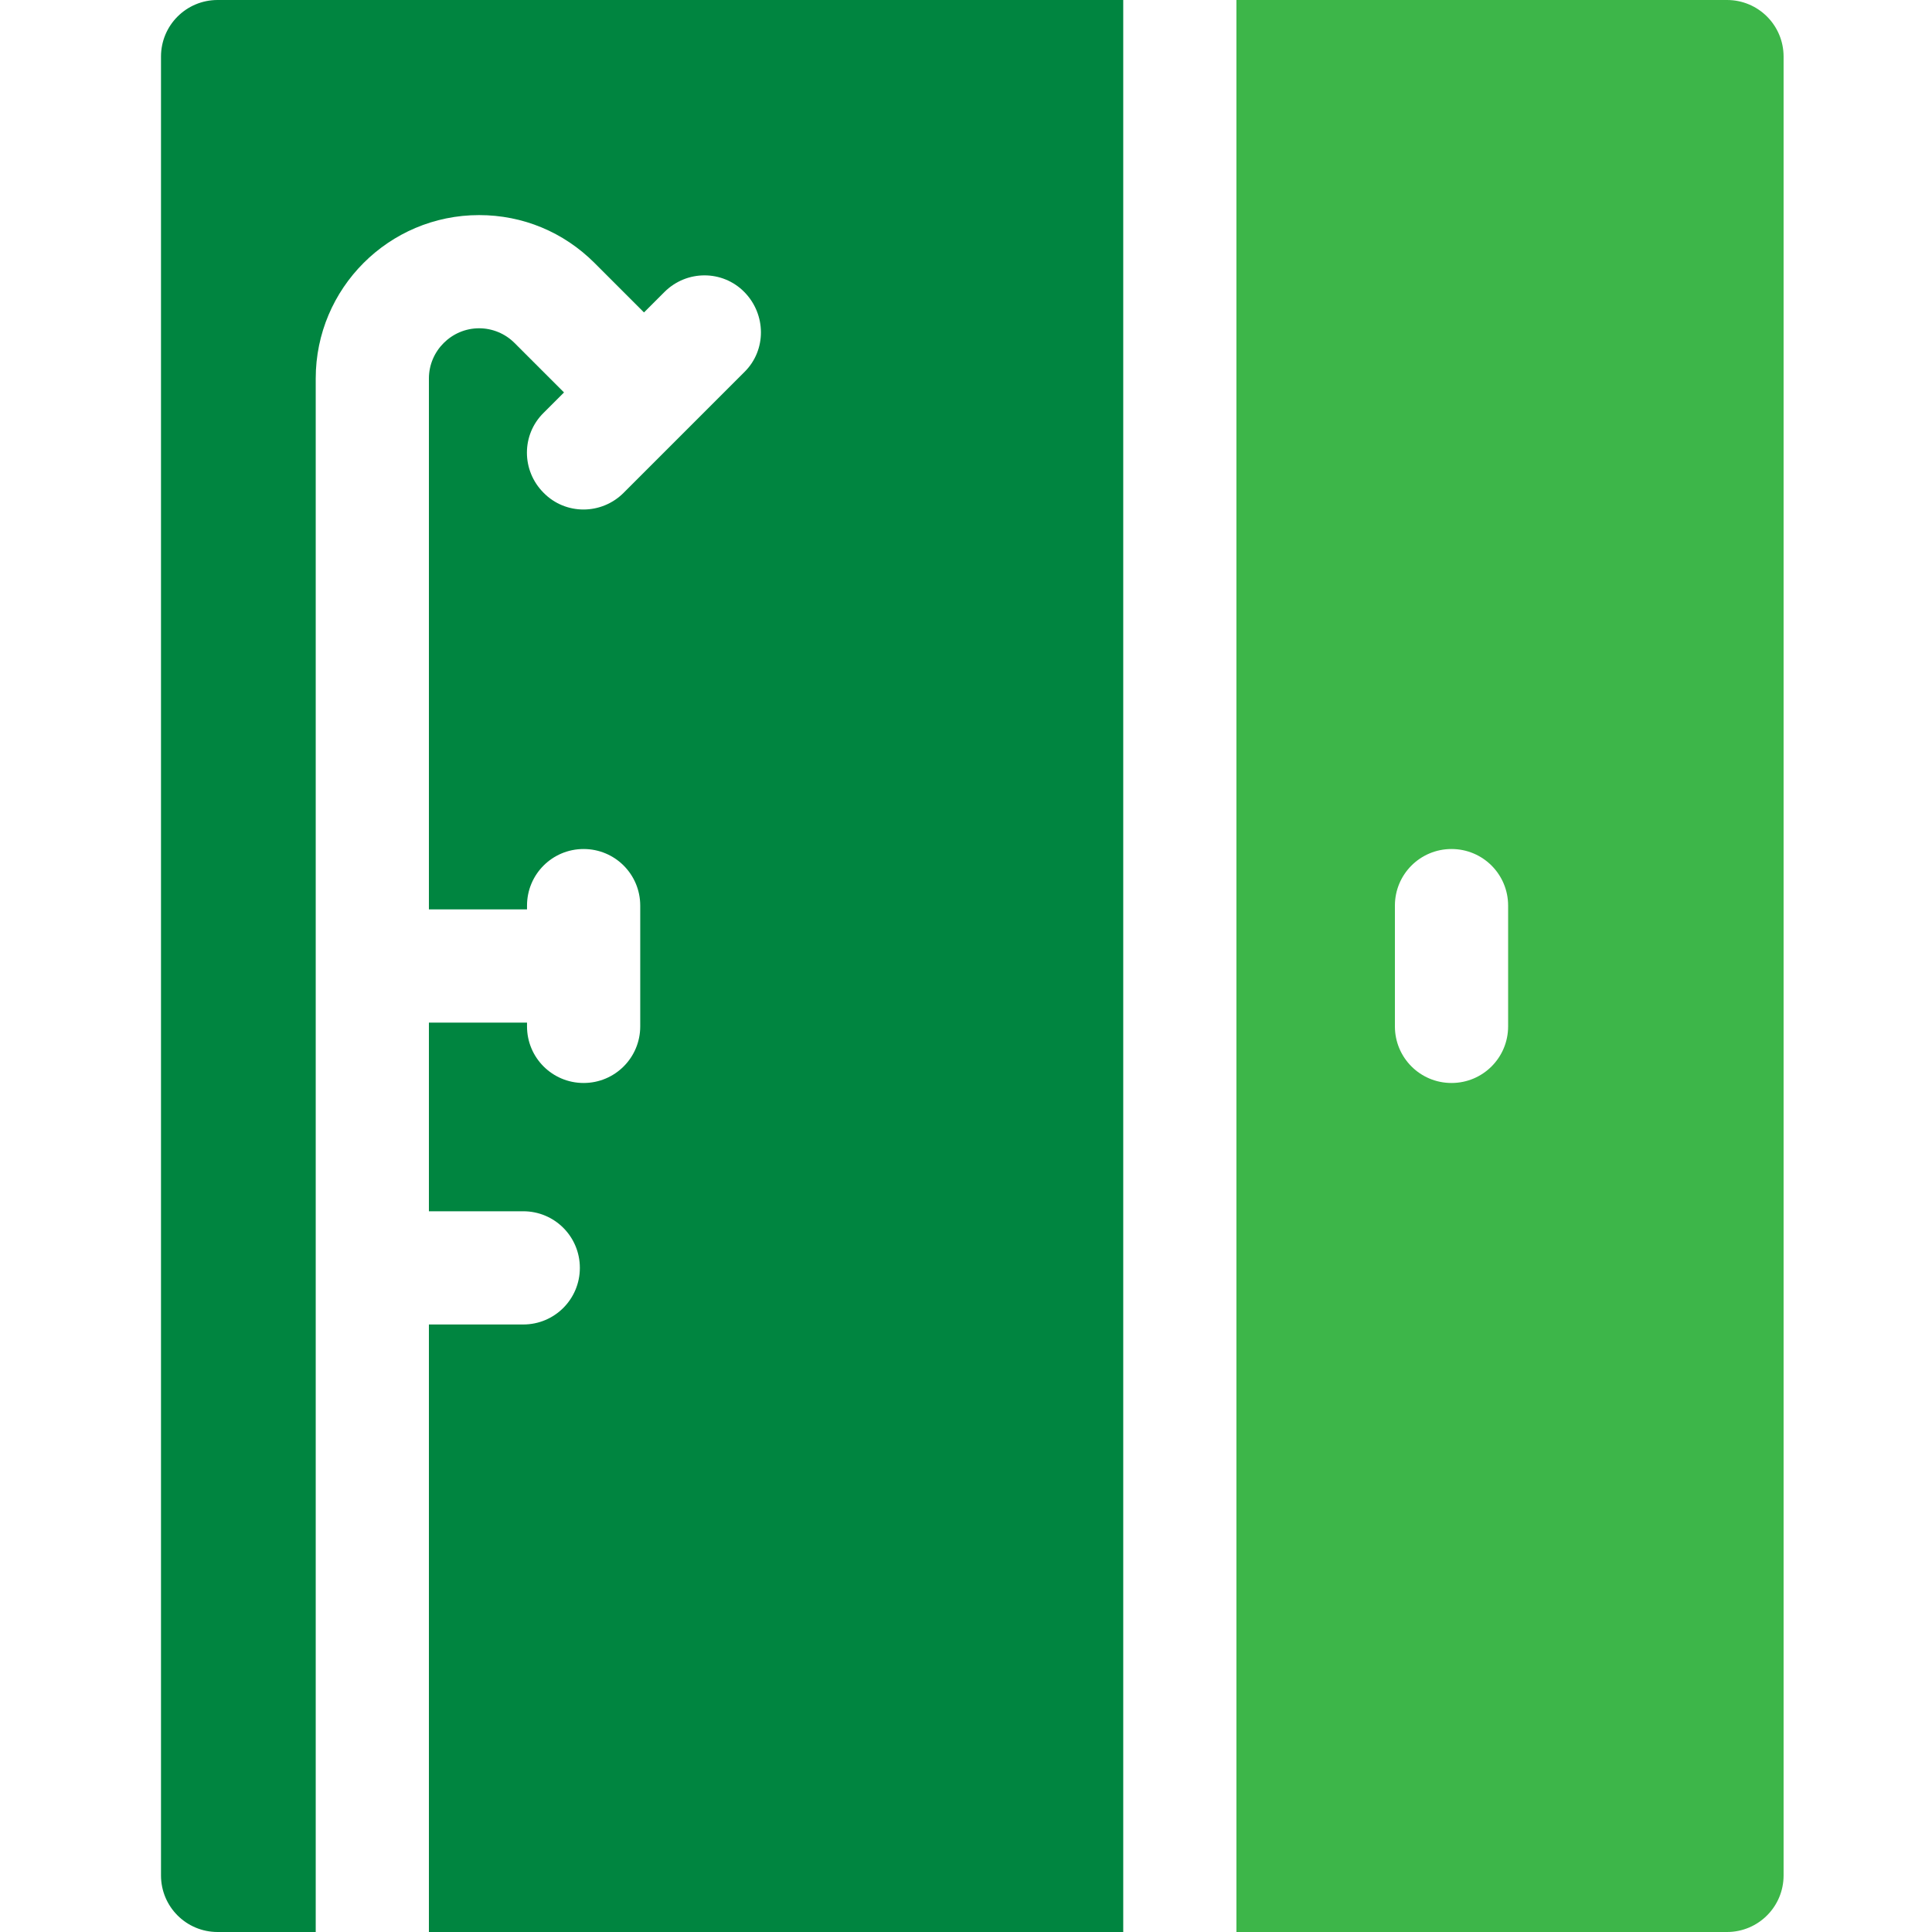
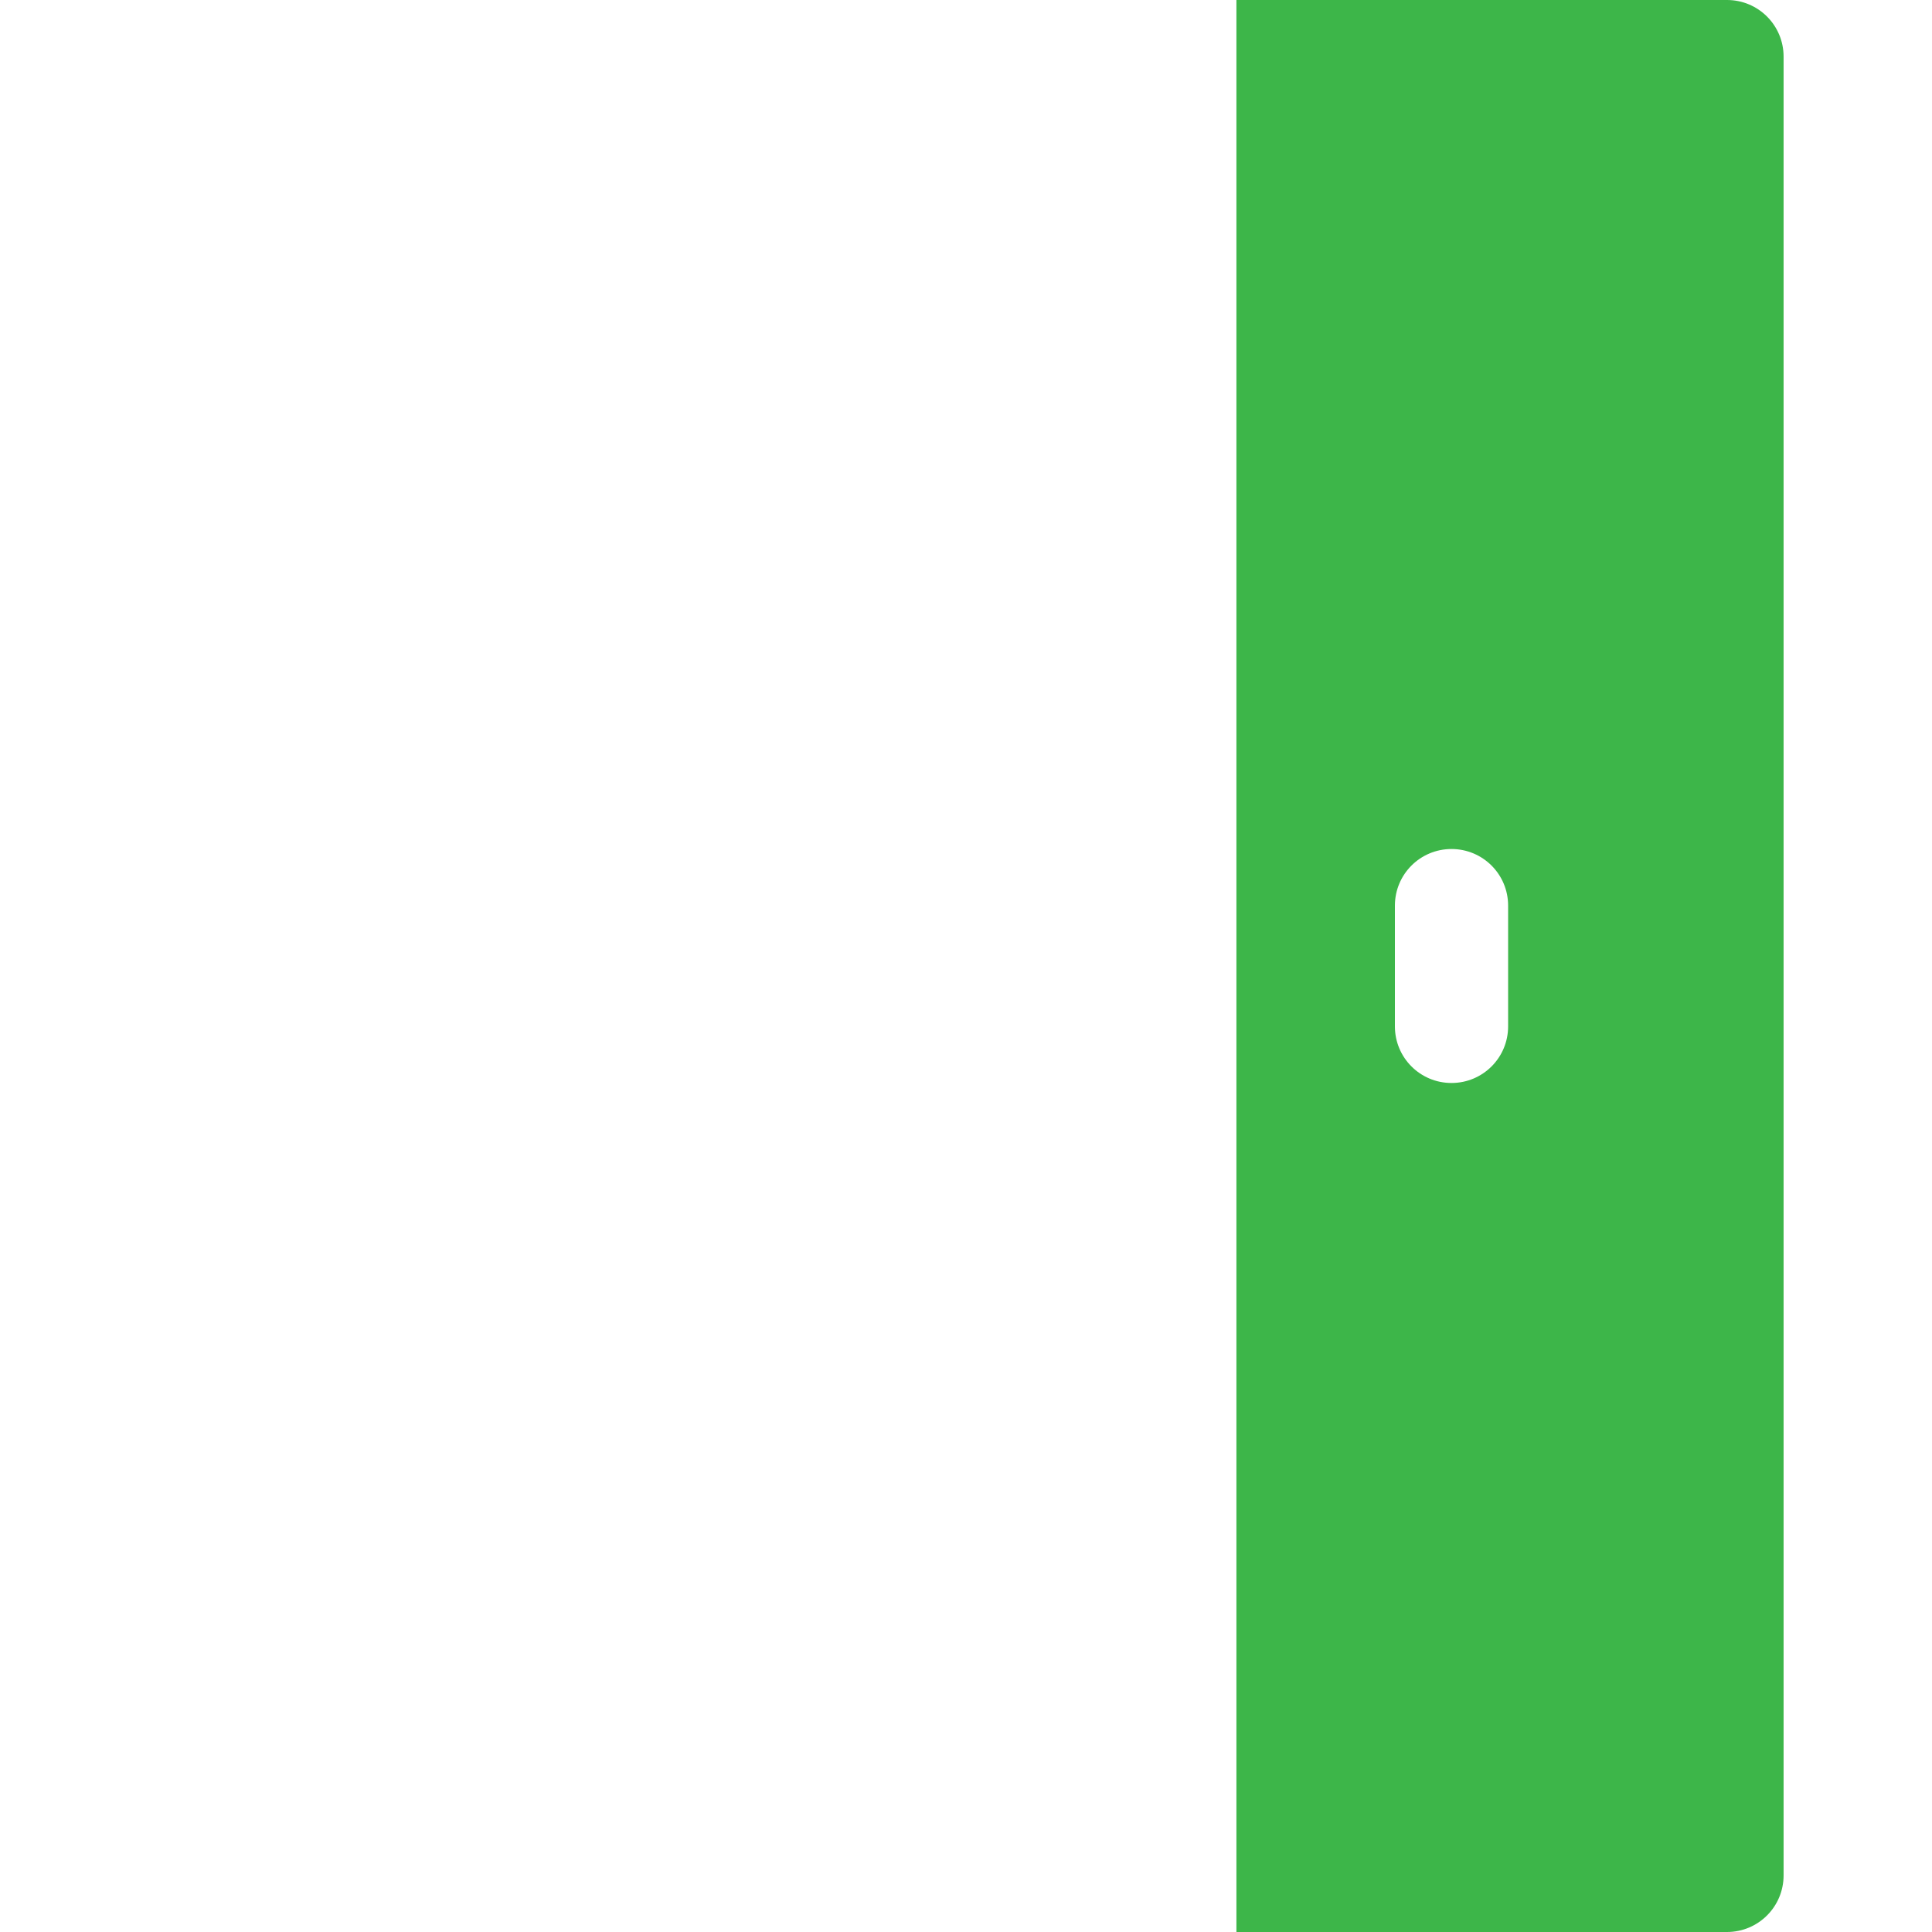
<svg xmlns="http://www.w3.org/2000/svg" width="60" height="60" viewBox="0 0 60 60" fill="none">
  <path d="M53.633 0H38.398V60H53.633C54.605 60 55.391 59.215 55.391 58.242V1.758C55.391 0.785 54.605 0 53.633 0ZM46.836 31.875C46.836 32.848 46.051 33.633 45.078 33.633C44.105 33.633 43.32 32.848 43.32 31.875V28.125C43.32 27.152 44.105 26.367 45.078 26.367C46.051 26.367 46.836 27.152 46.836 28.125V31.875Z" fill="#3DB649" />
-   <path d="M9.805 11.754C9.805 8.953 12.078 6.68 14.879 6.68C16.238 6.68 17.504 7.207 18.465 8.168L20 9.703L20.633 9.07C21.324 8.379 22.438 8.379 23.117 9.07C23.797 9.762 23.809 10.875 23.117 11.555L19.367 15.305C18.676 15.996 17.562 15.996 16.883 15.305C16.191 14.613 16.191 13.5 16.883 12.82L17.516 12.188L15.98 10.652C15.688 10.359 15.289 10.195 14.879 10.195C14.023 10.195 13.32 10.898 13.32 11.754V28.242H16.367V28.125C16.367 27.152 17.152 26.367 18.125 26.367C19.098 26.367 19.883 27.152 19.883 28.125V31.875C19.883 32.848 19.098 33.633 18.125 33.633C17.152 33.633 16.367 32.848 16.367 31.875V31.758H13.32V37.617H16.25C17.223 37.617 18.008 38.402 18.008 39.375C18.008 40.348 17.223 41.133 16.25 41.133H13.32V60H34.883V0H6.758C5.785 0 5 0.785 5 1.758V58.242C5 59.215 5.785 60 6.758 60H9.805V11.754Z" fill="#008540" />
</svg>